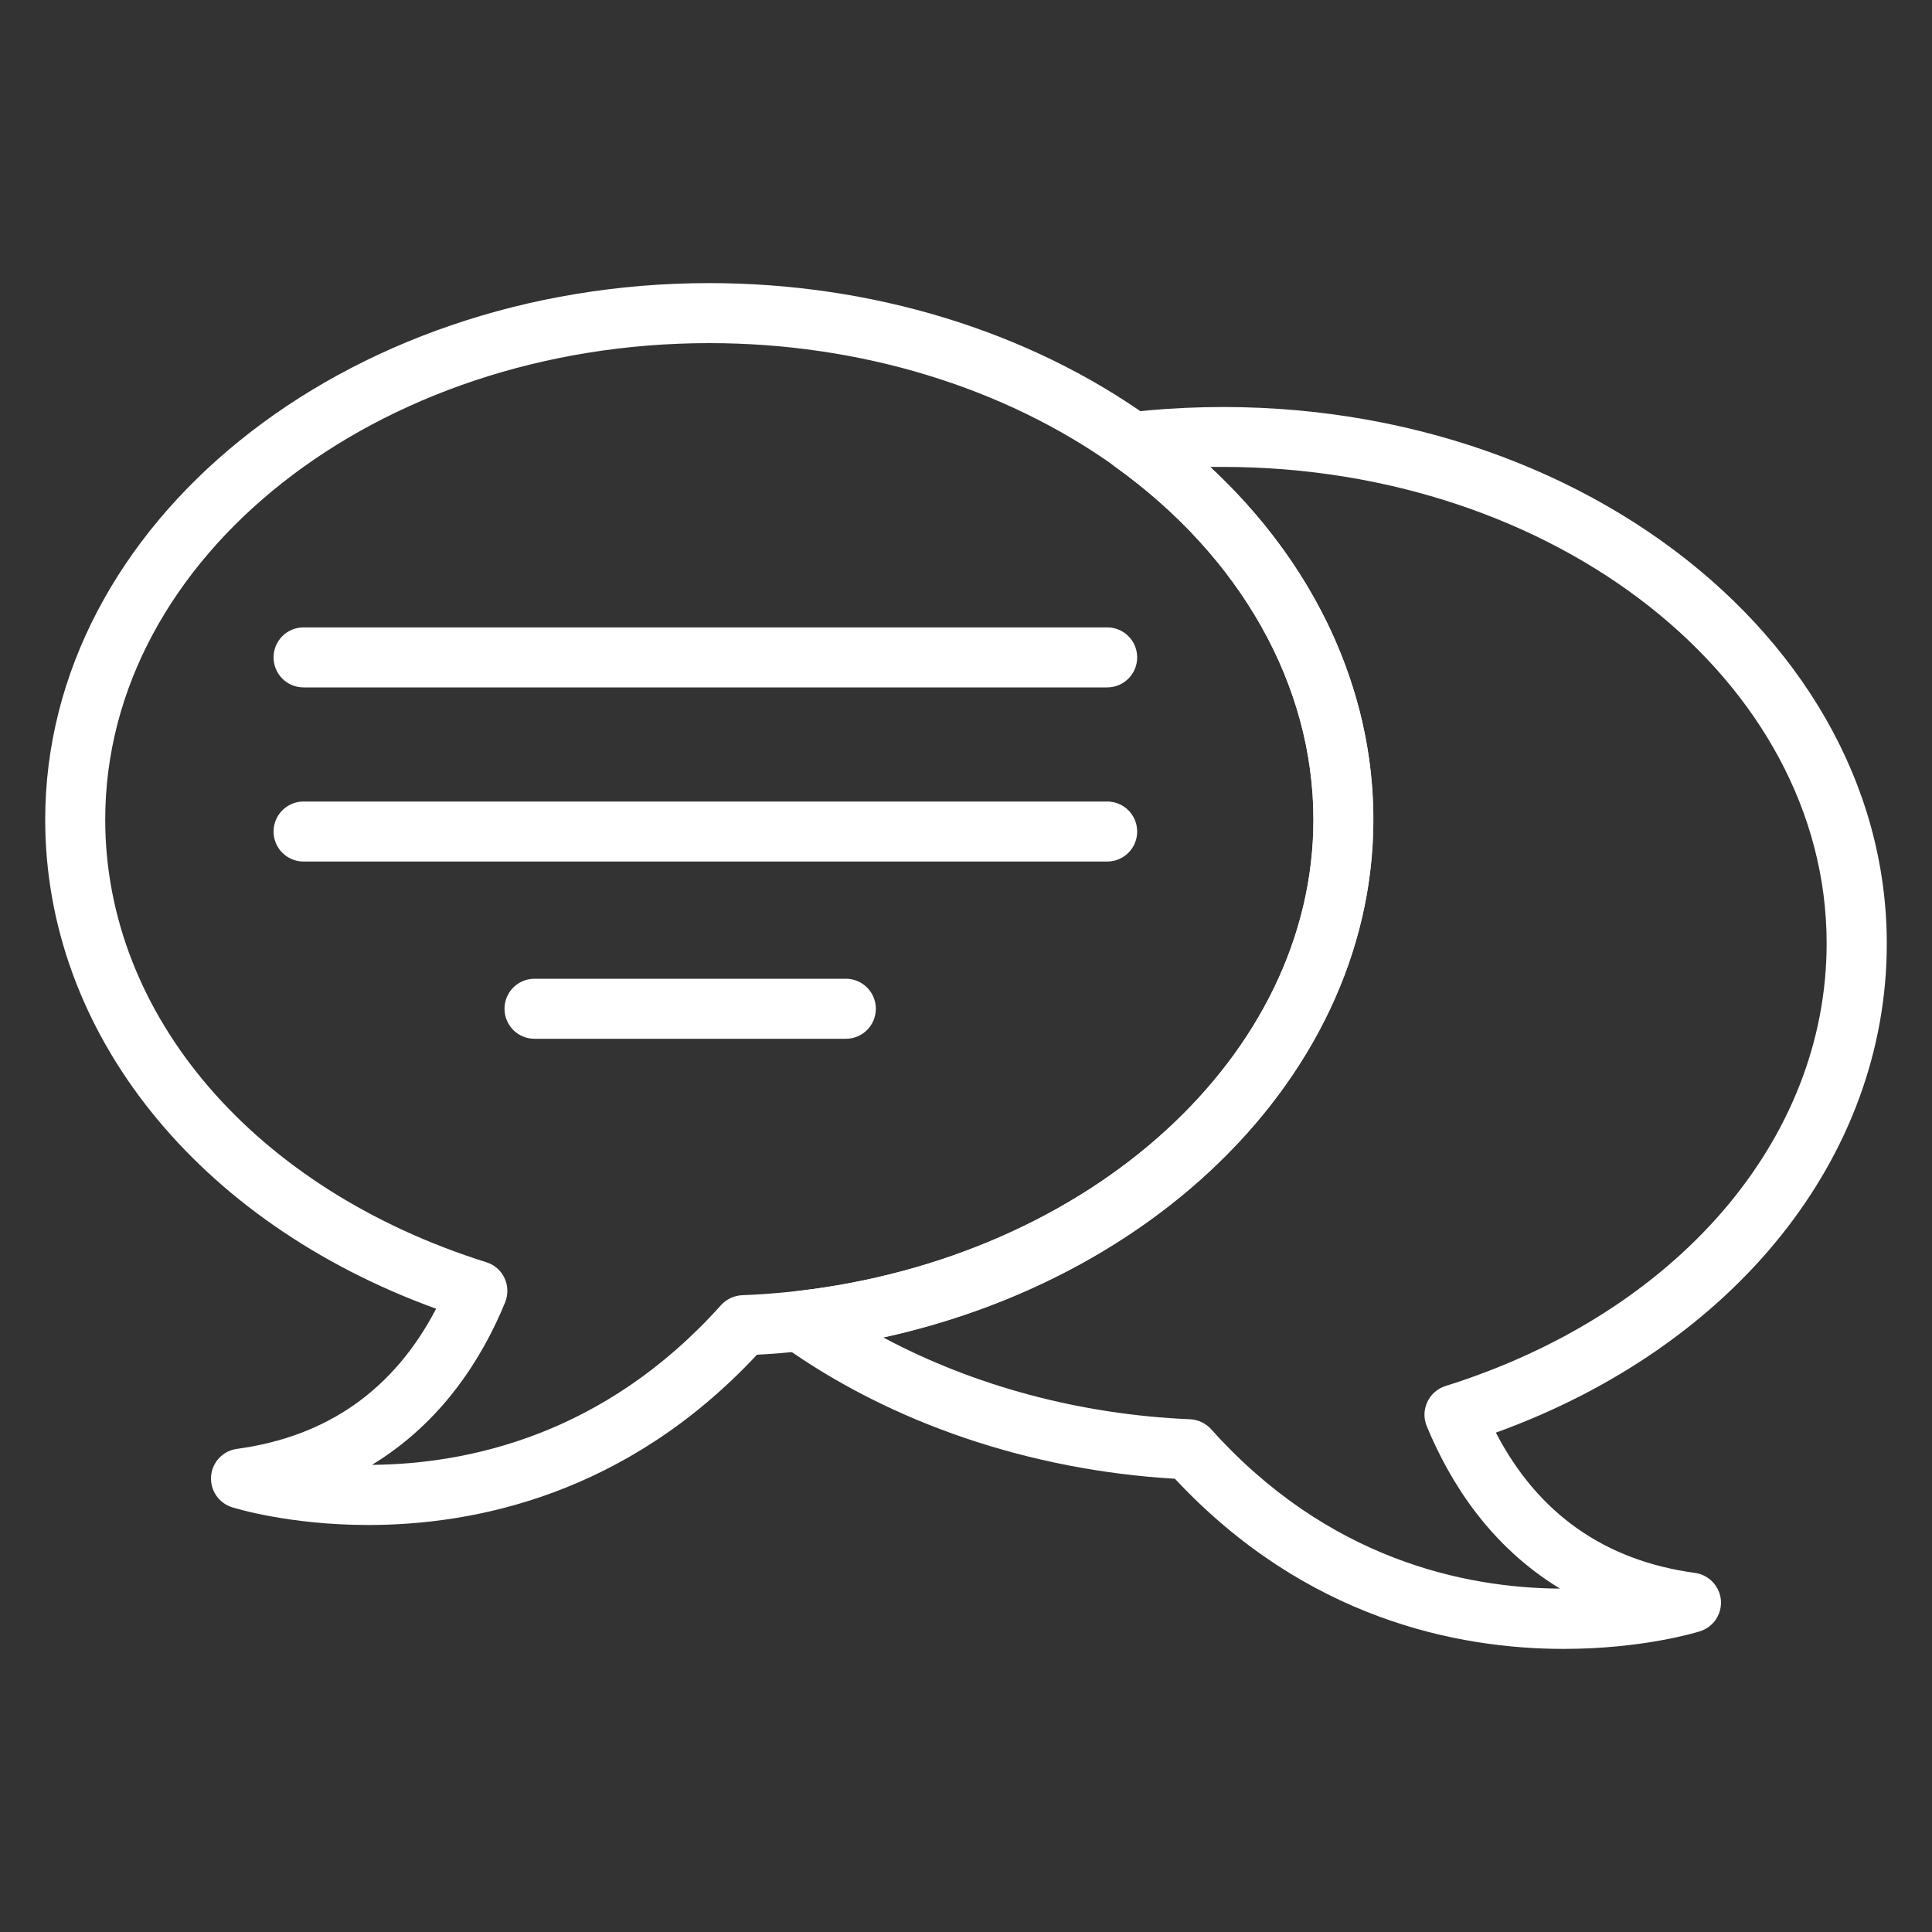
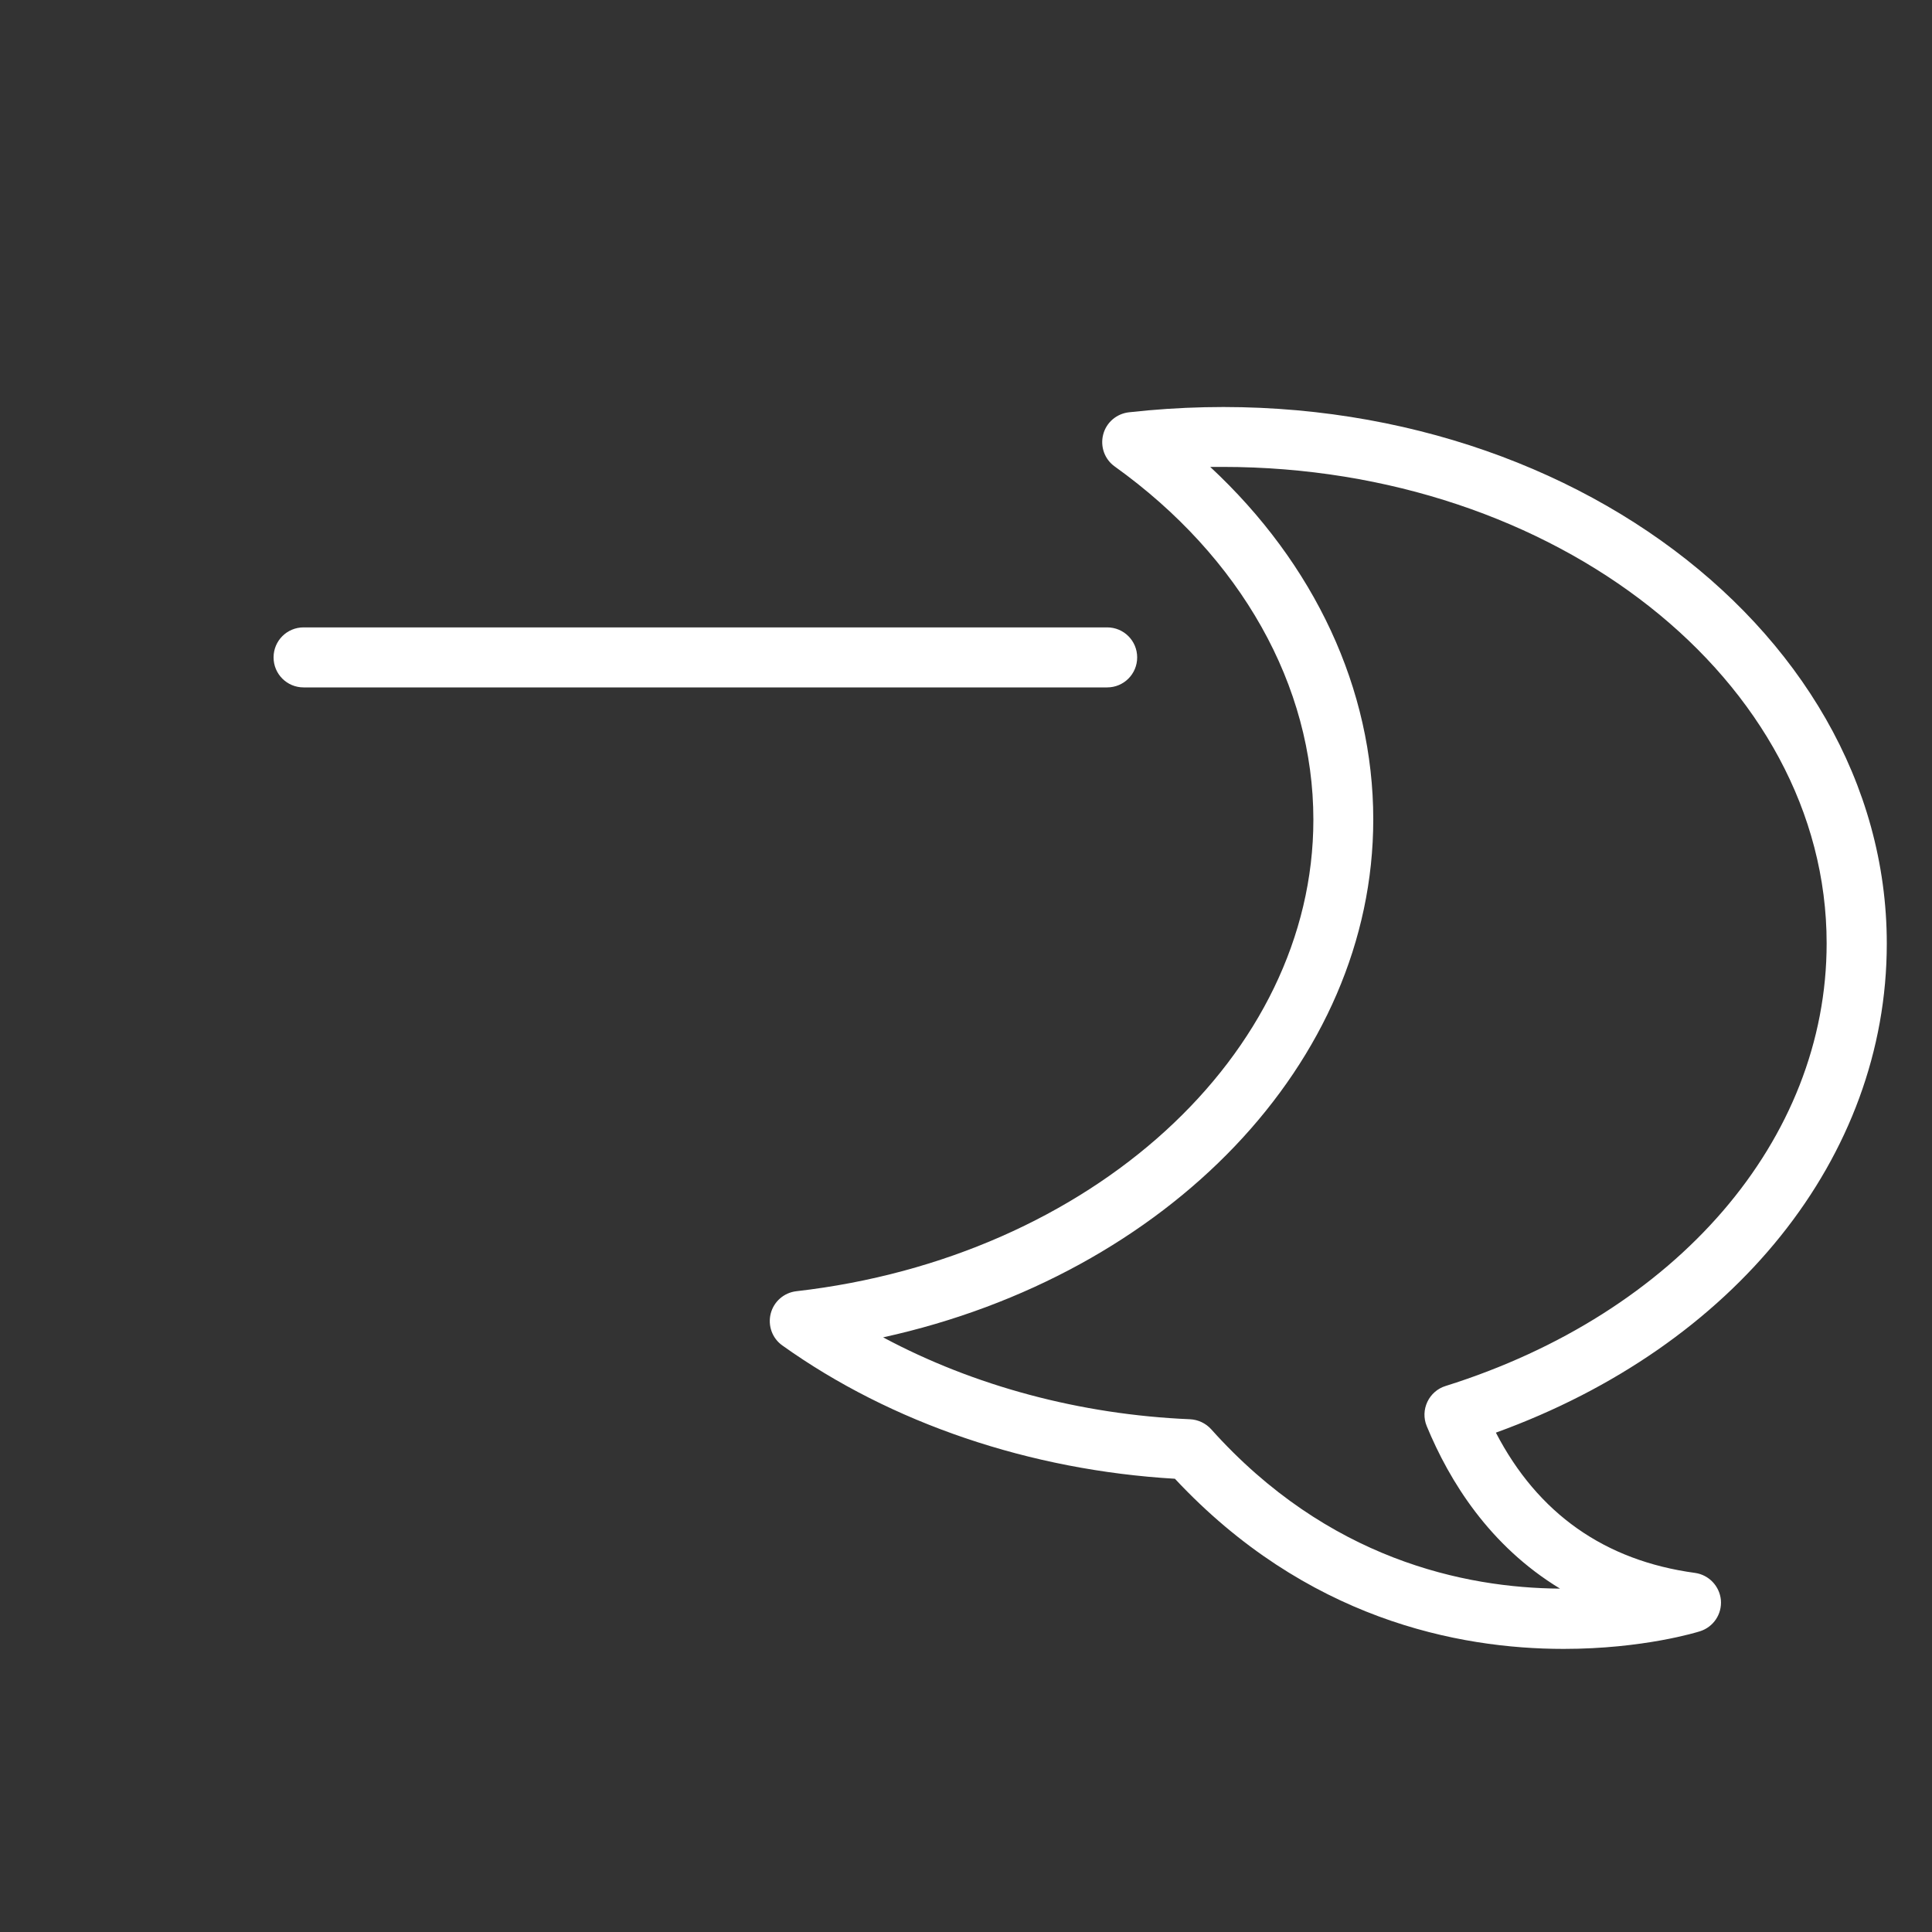
<svg xmlns="http://www.w3.org/2000/svg" id="Layer_1" data-name="Layer 1" viewBox="0 0 150 150">
  <rect x="0" y="0" width="150" height="150" fill="#333333" stroke="none" />
  <defs>
    <style>
      .cls-1 {
        fill: #fff;
      }
    </style>
  </defs>
-   <path class="cls-1" d="m28.6,118.4c-6.18,0-10.41-1.32-10.59-1.38-1.04-.33-1.71-1.33-1.62-2.42.09-1.09.93-1.97,2.01-2.11,7.01-.95,12.19-4.6,15.46-10.88C15.34,94.89,3.51,80.21,3.51,63.64c0-22.97,23.13-41.66,51.56-41.66,12.62,0,24.76,3.71,34.19,10.45,11.04,7.9,17.37,19.27,17.37,31.21,0,20.63-19.03,38.36-44.27,41.24-1.21.14-2.41.24-3.59.3-10.17,10.9-21.97,13.22-30.17,13.22ZM55.07,26.64c-25.86,0-46.9,16.59-46.9,36.99,0,15.23,11.61,28.72,29.59,34.37.62.19,1.14.64,1.41,1.23.28.59.29,1.27.05,1.88-1.76,4.3-4.88,9.3-10.34,12.62,7.41-.06,18.03-2.28,27.09-12.39.42-.47,1.02-.75,1.65-.78,1.37-.05,2.79-.16,4.22-.32,22.88-2.62,40.14-18.36,40.14-36.61,0-10.41-5.62-20.4-15.42-27.42-8.64-6.17-19.82-9.57-31.48-9.57Z" />
  <path class="cls-1" d="m121.4,128.02c-8.2,0-20.01-2.32-30.18-13.21-11.25-.66-22.04-4.32-30.48-10.35-.79-.56-1.14-1.55-.9-2.48.24-.93,1.03-1.62,1.99-1.73,22.88-2.62,40.14-18.36,40.14-36.61,0-10.41-5.62-20.4-15.42-27.42-.79-.56-1.14-1.55-.9-2.48.24-.94,1.04-1.62,2-1.73,31.72-3.54,58.84,16.35,58.84,41.25,0,16.58-11.82,31.26-30.35,37.97,3.26,6.28,8.45,9.94,15.46,10.89,1.08.15,1.91,1.03,2.01,2.11.09,1.09-.58,2.09-1.62,2.42-.18.06-4.4,1.37-10.58,1.37Zm-52.82-24.18c7.03,3.76,15.28,5.99,23.81,6.35.63.03,1.22.31,1.64.77,9.05,10.11,19.68,12.33,27.09,12.38-5.47-3.32-8.58-8.33-10.35-12.62-.25-.61-.23-1.28.05-1.88.28-.59.79-1.04,1.41-1.23,17.97-5.64,29.59-19.13,29.59-34.37,0-20.4-21.04-36.99-46.9-36.99-.32,0-.64,0-.96,0,8.11,7.54,12.66,17.25,12.66,27.37,0,18.89-15.97,35.36-38.05,40.21Z" />
  <path class="cls-1" d="m85.96,53.37H23.57c-1.29,0-2.33-1.04-2.33-2.33s1.04-2.33,2.33-2.33h62.39c1.29,0,2.33,1.04,2.33,2.33s-1.04,2.33-2.33,2.33Z" />
-   <path class="cls-1" d="m85.96,66.89H23.57c-1.29,0-2.33-1.04-2.33-2.33s1.04-2.33,2.33-2.33h62.39c1.29,0,2.33,1.04,2.33,2.33s-1.04,2.33-2.33,2.33Z" />
-   <path class="cls-1" d="m65.67,80.65h-24.17c-1.29,0-2.33-1.04-2.33-2.33s1.04-2.33,2.33-2.33h24.17c1.29,0,2.33,1.04,2.33,2.33s-1.04,2.33-2.33,2.33Z" />
</svg>